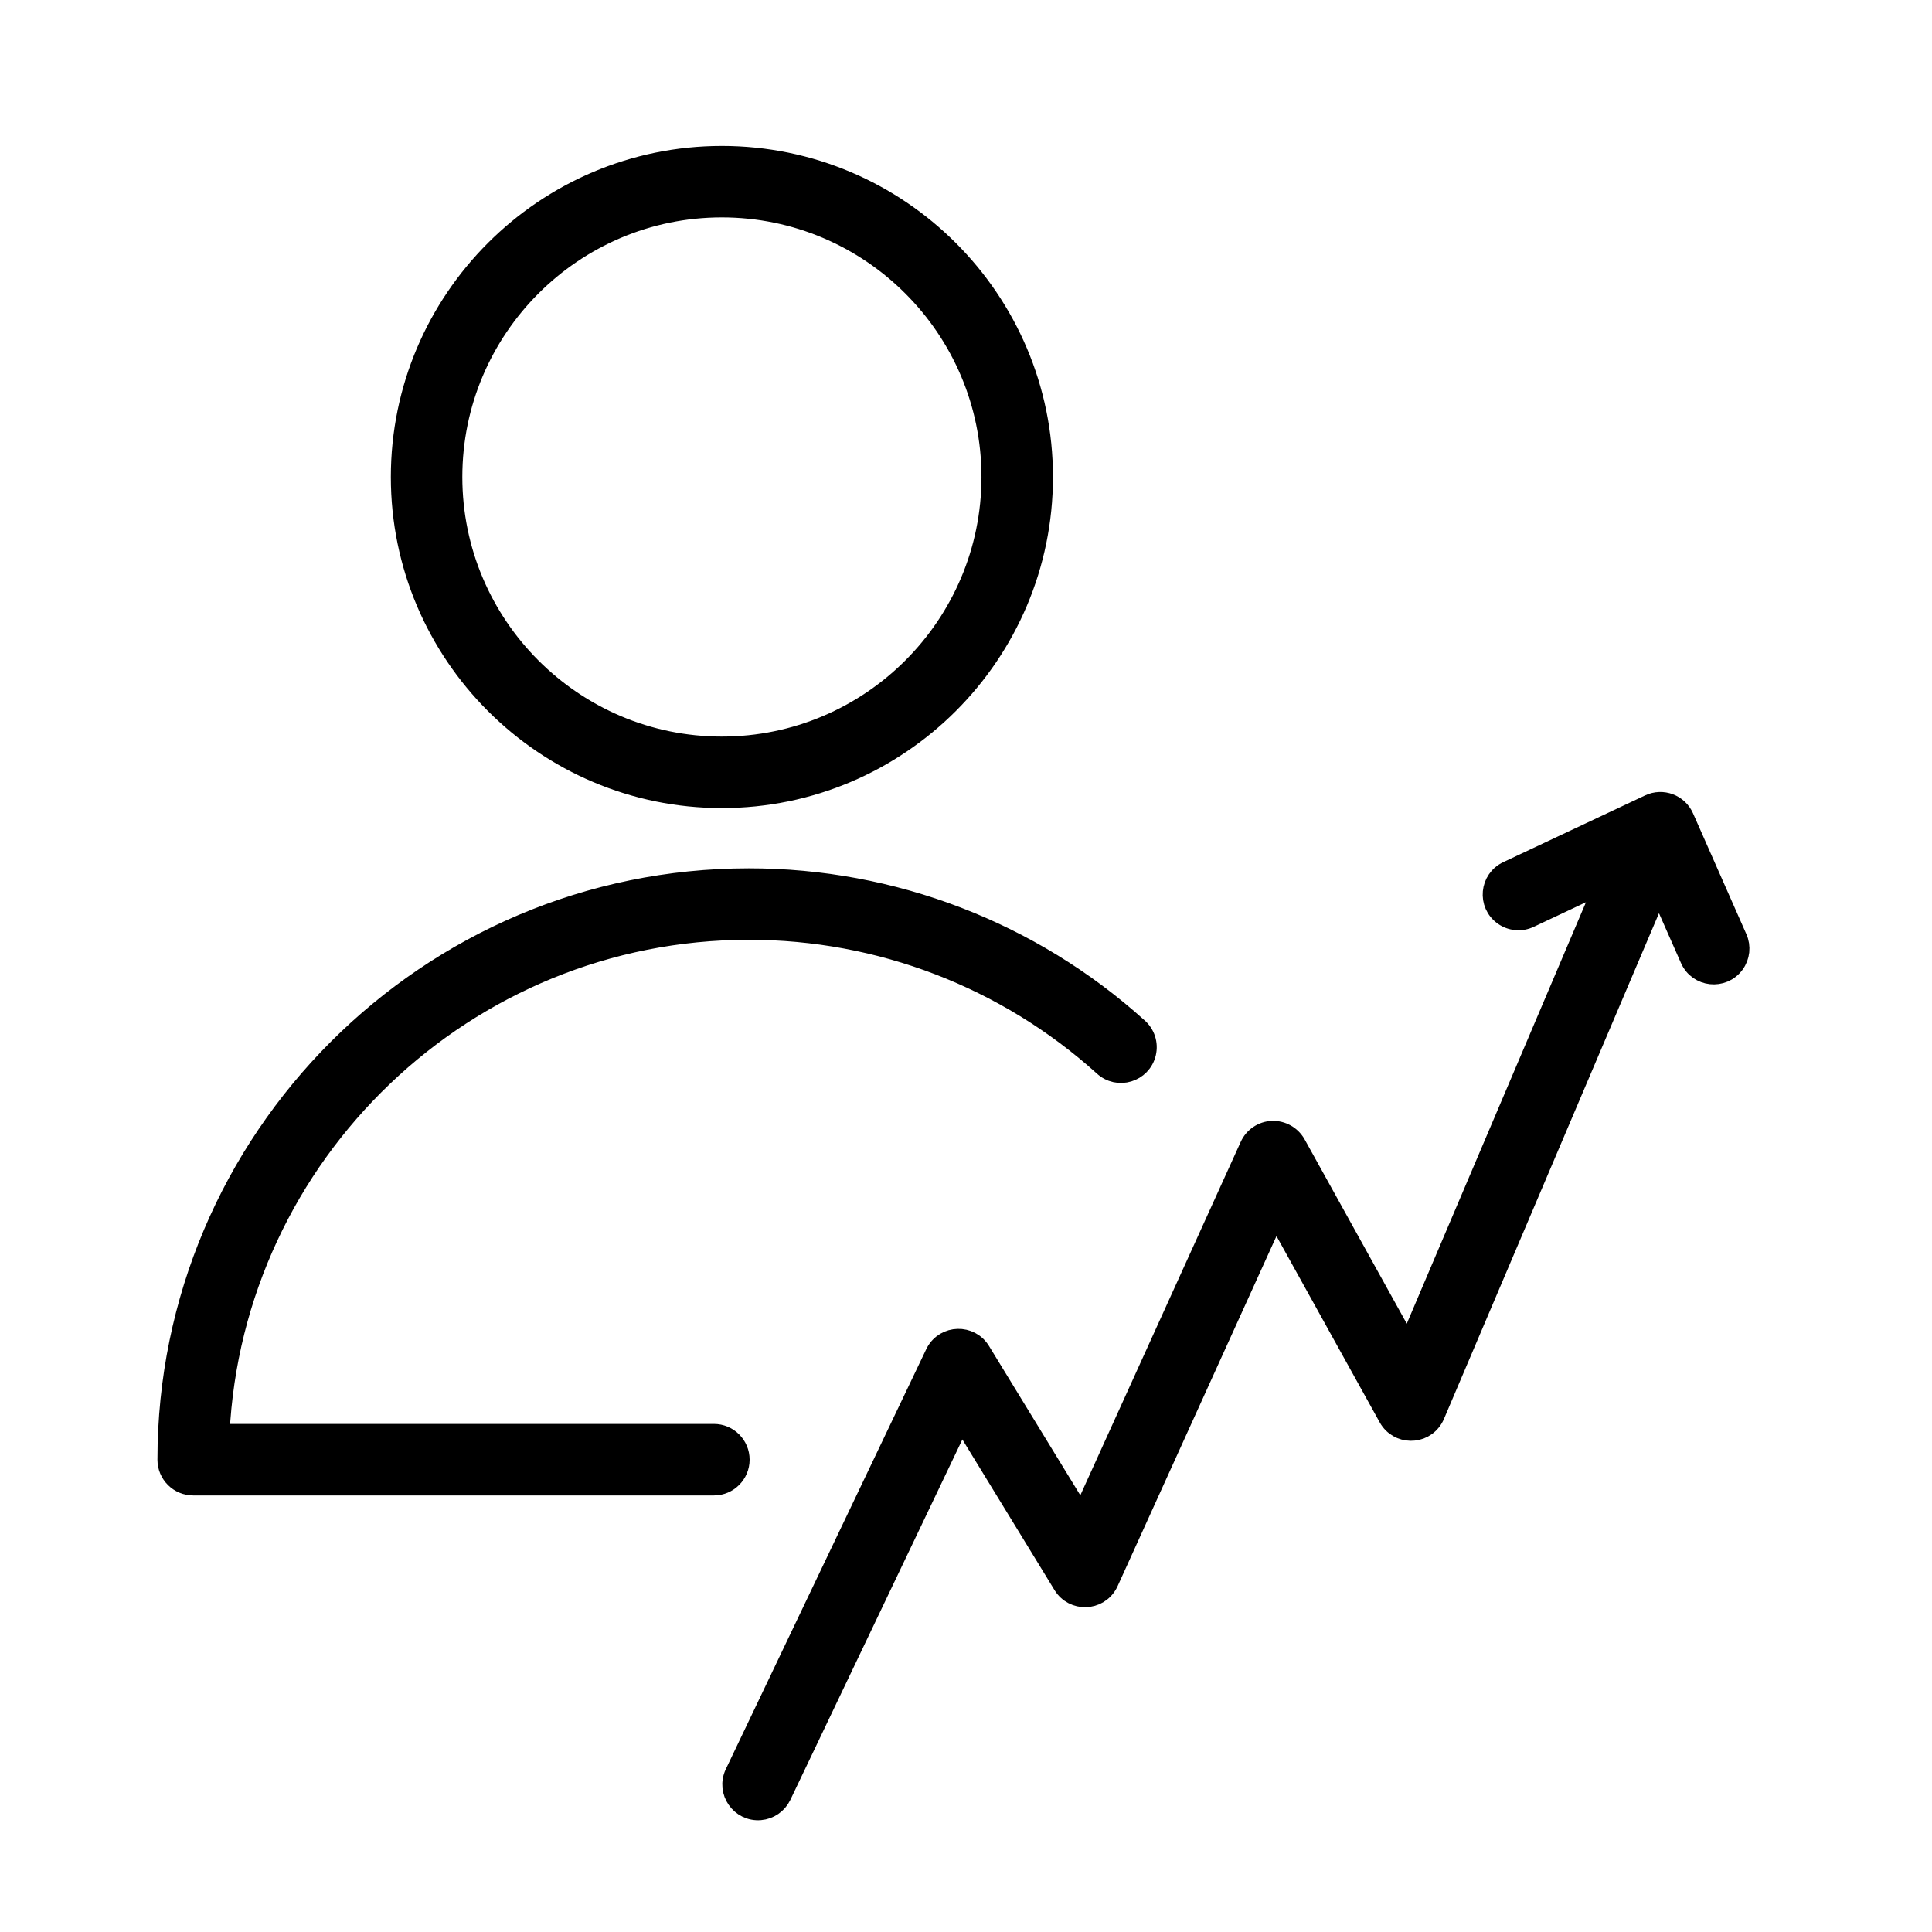
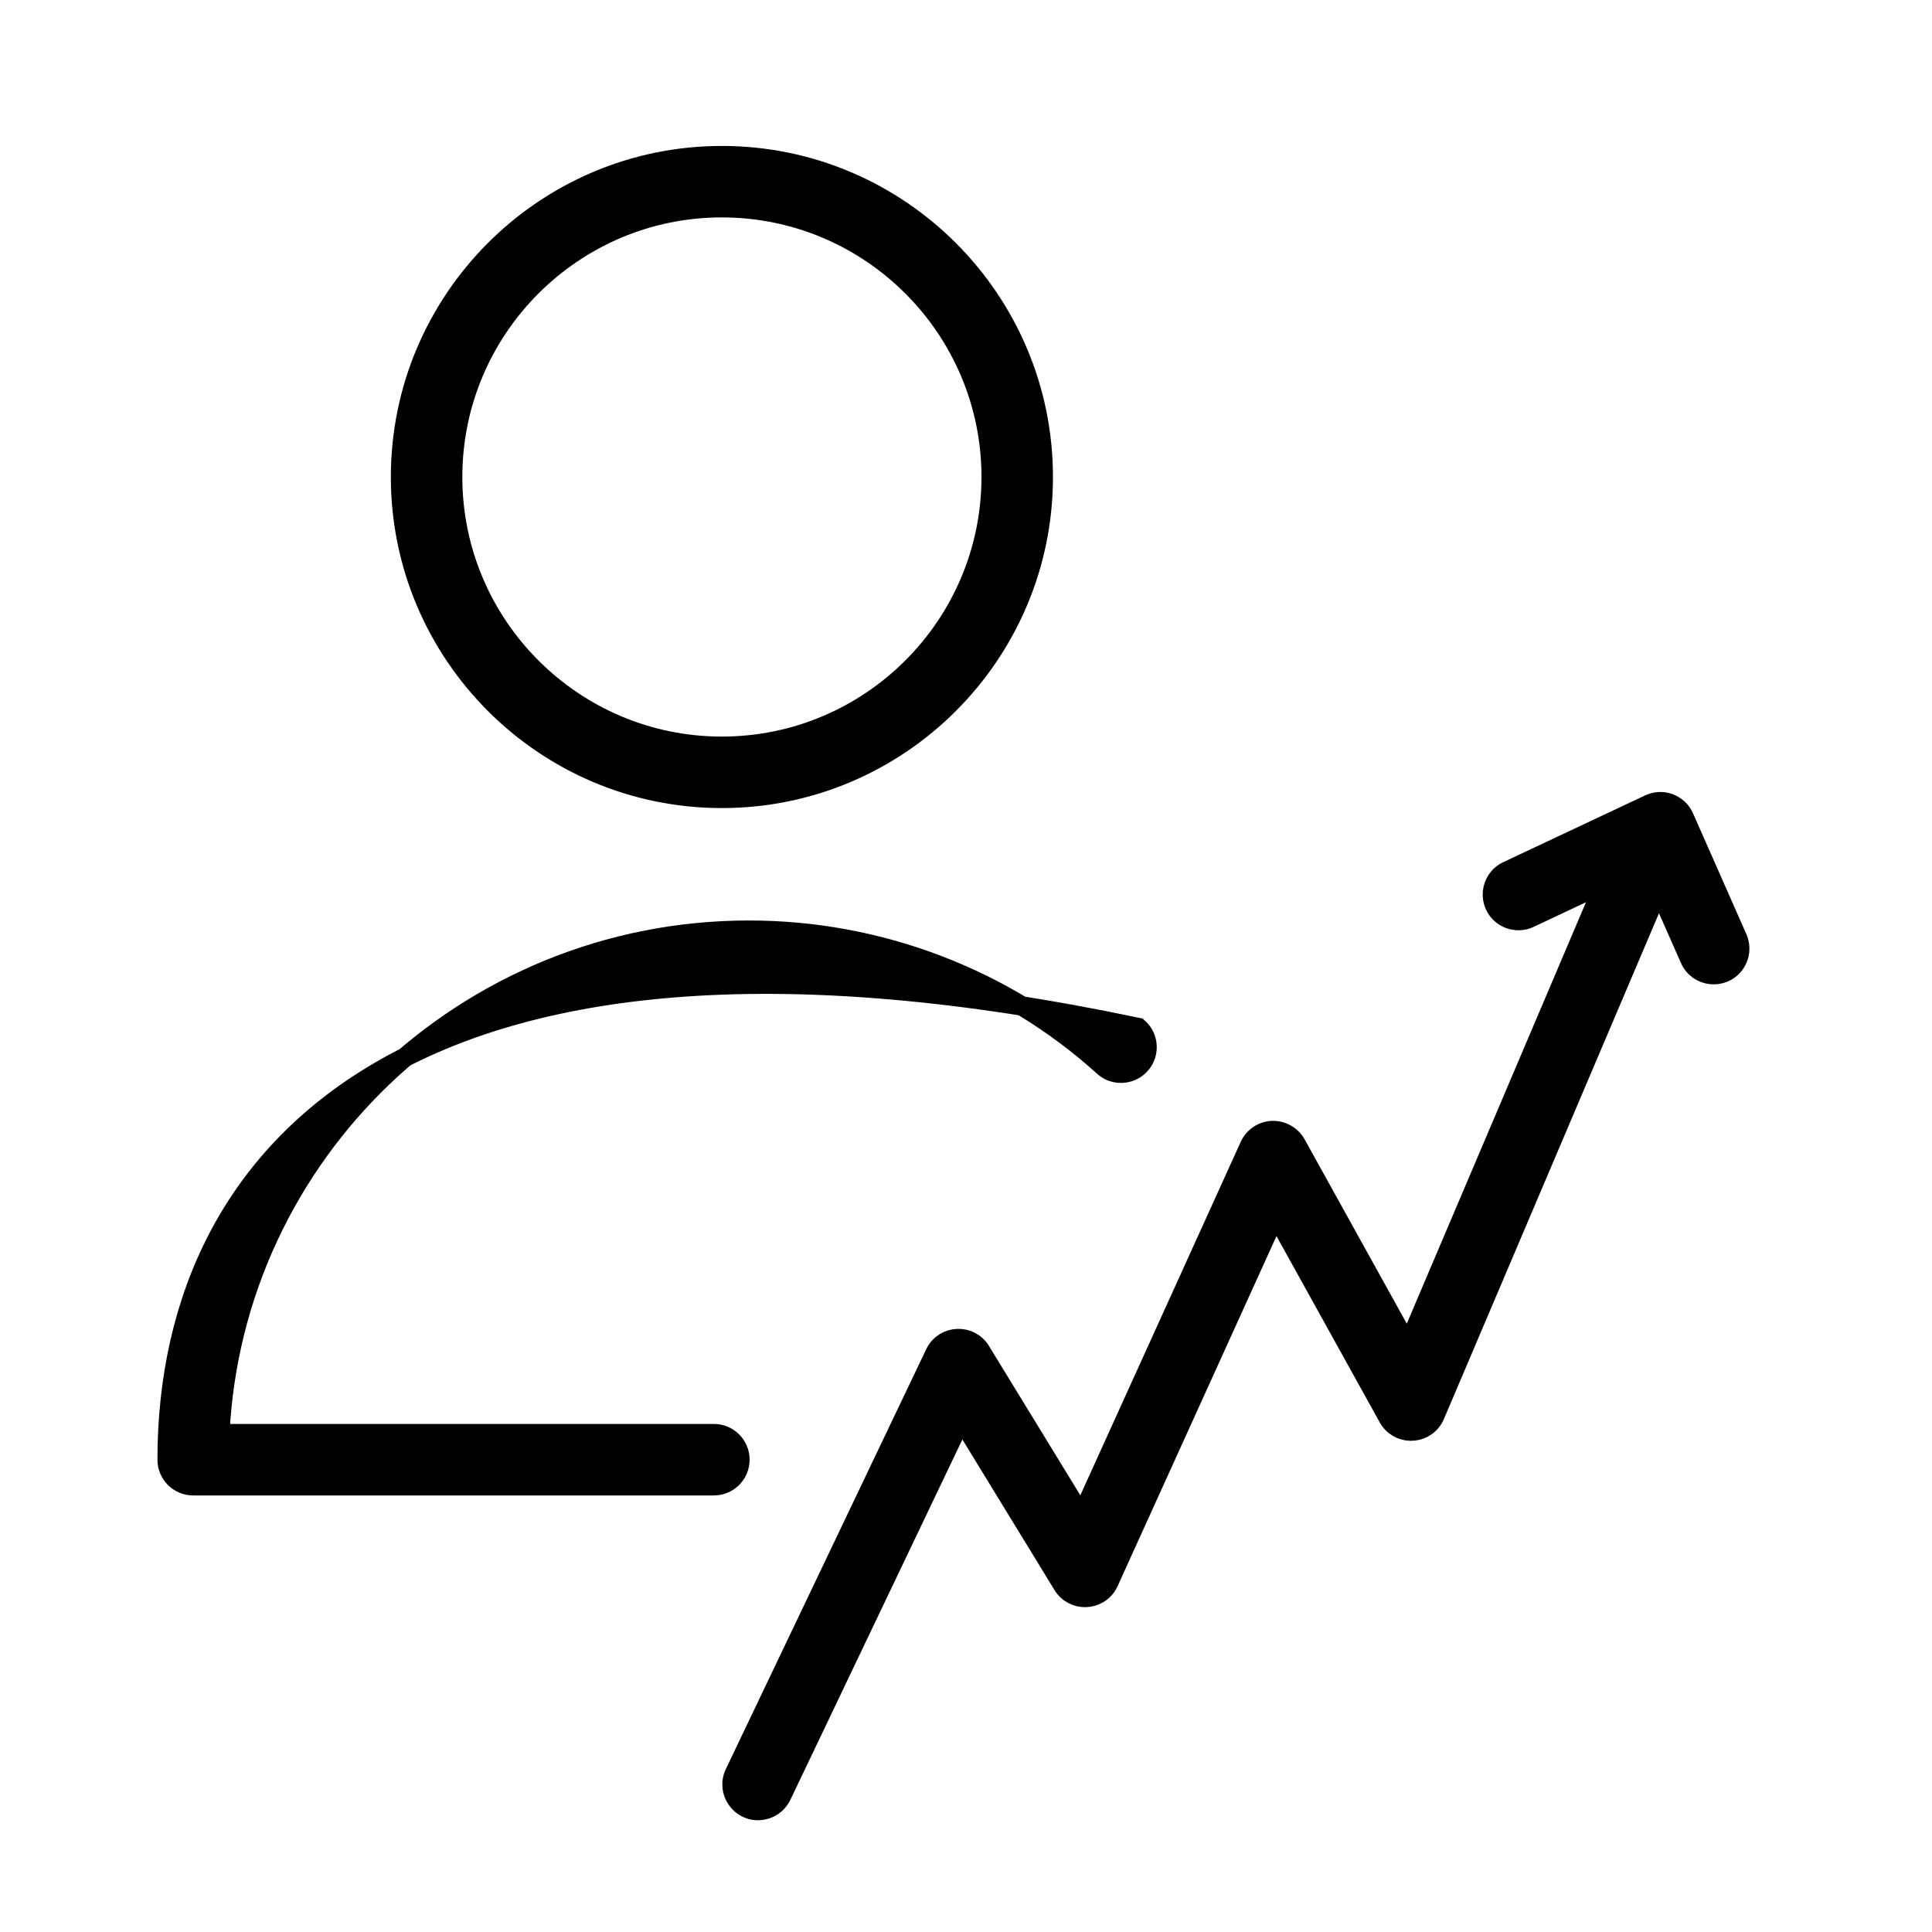
<svg xmlns="http://www.w3.org/2000/svg" viewBox="0 0 100.00 100.00" data-guides="{&quot;vertical&quot;:[],&quot;horizontal&quot;:[]}">
-   <path fill="#000000" stroke="#000000" fill-opacity="1" stroke-width="1" stroke-opacity="1" color="rgb(51, 51, 51)" fill-rule="evenodd" id="tSvg12ee584a6c7" title="Path 1" d="M89.935 48.555C89.014 46.469 88.093 44.384 87.173 42.299C86.867 41.604 86.049 41.299 85.363 41.623C82.919 42.773 80.475 43.923 78.031 45.073C77.087 45.507 76.965 46.8 77.813 47.401C78.214 47.686 78.739 47.73 79.182 47.516C80.475 46.907 81.769 46.298 83.062 45.689C79.666 53.676 76.27 61.664 72.874 69.651C70.945 66.171 69.016 62.691 67.087 59.211C66.836 58.768 66.36 58.5 65.852 58.516C65.342 58.536 64.887 58.842 64.676 59.307C61.779 65.692 58.881 72.076 55.983 78.461C54.243 75.616 52.503 72.772 50.762 69.927C50.22 69.041 48.921 69.074 48.425 69.987C48.413 70.008 48.403 70.029 48.393 70.05C44.934 77.297 41.475 84.544 38.017 91.791C37.574 92.731 38.315 93.798 39.351 93.711C39.826 93.671 40.245 93.383 40.453 92.954C43.554 86.456 46.656 79.958 49.758 73.459C51.508 76.32 53.259 79.182 55.009 82.043C55.553 82.929 56.853 82.894 57.348 81.979C57.363 81.952 57.377 81.924 57.39 81.896C60.269 75.553 63.148 69.211 66.026 62.868C67.969 66.373 69.911 69.877 71.853 73.381C72.357 74.29 73.656 74.312 74.191 73.421C74.223 73.368 74.251 73.312 74.276 73.255C78.137 64.174 81.998 55.093 85.86 46.011C86.395 47.223 86.93 48.435 87.465 49.646C87.885 50.597 89.177 50.736 89.79 49.897C90.075 49.507 90.13 48.996 89.935 48.555ZM37.362 41.326C46.537 41.326 54.001 33.863 54.001 24.689C54.001 15.517 46.537 8.054 37.362 8.054C28.191 8.054 20.73 15.517 20.73 24.689C20.731 33.863 28.192 41.326 37.362 41.326ZM37.362 10.753C45.048 10.753 51.301 17.004 51.301 24.688C51.301 32.373 45.048 38.625 37.362 38.625C29.68 38.625 23.43 32.373 23.43 24.688C23.431 17.005 29.681 10.753 37.362 10.753ZM38.3 75.553C38.3 74.807 37.696 74.203 36.95 74.203C28.427 74.203 19.904 74.203 11.381 74.203C12.088 59.715 24.096 48.144 38.756 48.144C45.531 48.139 52.068 50.648 57.098 55.186C57.855 55.898 59.099 55.523 59.337 54.511C59.452 54.022 59.286 53.509 58.906 53.181C53.379 48.196 46.199 45.439 38.756 45.445C22.155 45.445 8.649 58.951 8.649 75.554C8.649 76.299 9.253 76.904 9.999 76.904C18.983 76.904 27.967 76.904 36.951 76.904C37.697 76.903 38.3 76.298 38.3 75.553Z" />
+   <path fill="#000000" stroke="#000000" fill-opacity="1" stroke-width="1" stroke-opacity="1" color="rgb(51, 51, 51)" fill-rule="evenodd" id="tSvg12ee584a6c7" title="Path 1" d="M89.935 48.555C89.014 46.469 88.093 44.384 87.173 42.299C86.867 41.604 86.049 41.299 85.363 41.623C82.919 42.773 80.475 43.923 78.031 45.073C77.087 45.507 76.965 46.8 77.813 47.401C78.214 47.686 78.739 47.73 79.182 47.516C80.475 46.907 81.769 46.298 83.062 45.689C79.666 53.676 76.27 61.664 72.874 69.651C70.945 66.171 69.016 62.691 67.087 59.211C66.836 58.768 66.36 58.5 65.852 58.516C65.342 58.536 64.887 58.842 64.676 59.307C61.779 65.692 58.881 72.076 55.983 78.461C54.243 75.616 52.503 72.772 50.762 69.927C50.22 69.041 48.921 69.074 48.425 69.987C48.413 70.008 48.403 70.029 48.393 70.05C44.934 77.297 41.475 84.544 38.017 91.791C37.574 92.731 38.315 93.798 39.351 93.711C39.826 93.671 40.245 93.383 40.453 92.954C43.554 86.456 46.656 79.958 49.758 73.459C51.508 76.32 53.259 79.182 55.009 82.043C55.553 82.929 56.853 82.894 57.348 81.979C57.363 81.952 57.377 81.924 57.39 81.896C60.269 75.553 63.148 69.211 66.026 62.868C67.969 66.373 69.911 69.877 71.853 73.381C72.357 74.29 73.656 74.312 74.191 73.421C74.223 73.368 74.251 73.312 74.276 73.255C78.137 64.174 81.998 55.093 85.86 46.011C86.395 47.223 86.93 48.435 87.465 49.646C87.885 50.597 89.177 50.736 89.79 49.897C90.075 49.507 90.13 48.996 89.935 48.555ZM37.362 41.326C46.537 41.326 54.001 33.863 54.001 24.689C54.001 15.517 46.537 8.054 37.362 8.054C28.191 8.054 20.73 15.517 20.73 24.689C20.731 33.863 28.192 41.326 37.362 41.326ZM37.362 10.753C45.048 10.753 51.301 17.004 51.301 24.688C51.301 32.373 45.048 38.625 37.362 38.625C29.68 38.625 23.43 32.373 23.43 24.688C23.431 17.005 29.681 10.753 37.362 10.753ZM38.3 75.553C38.3 74.807 37.696 74.203 36.95 74.203C28.427 74.203 19.904 74.203 11.381 74.203C12.088 59.715 24.096 48.144 38.756 48.144C45.531 48.139 52.068 50.648 57.098 55.186C57.855 55.898 59.099 55.523 59.337 54.511C59.452 54.022 59.286 53.509 58.906 53.181C22.155 45.445 8.649 58.951 8.649 75.554C8.649 76.299 9.253 76.904 9.999 76.904C18.983 76.904 27.967 76.904 36.951 76.904C37.697 76.903 38.3 76.298 38.3 75.553Z" />
  <defs />
</svg>